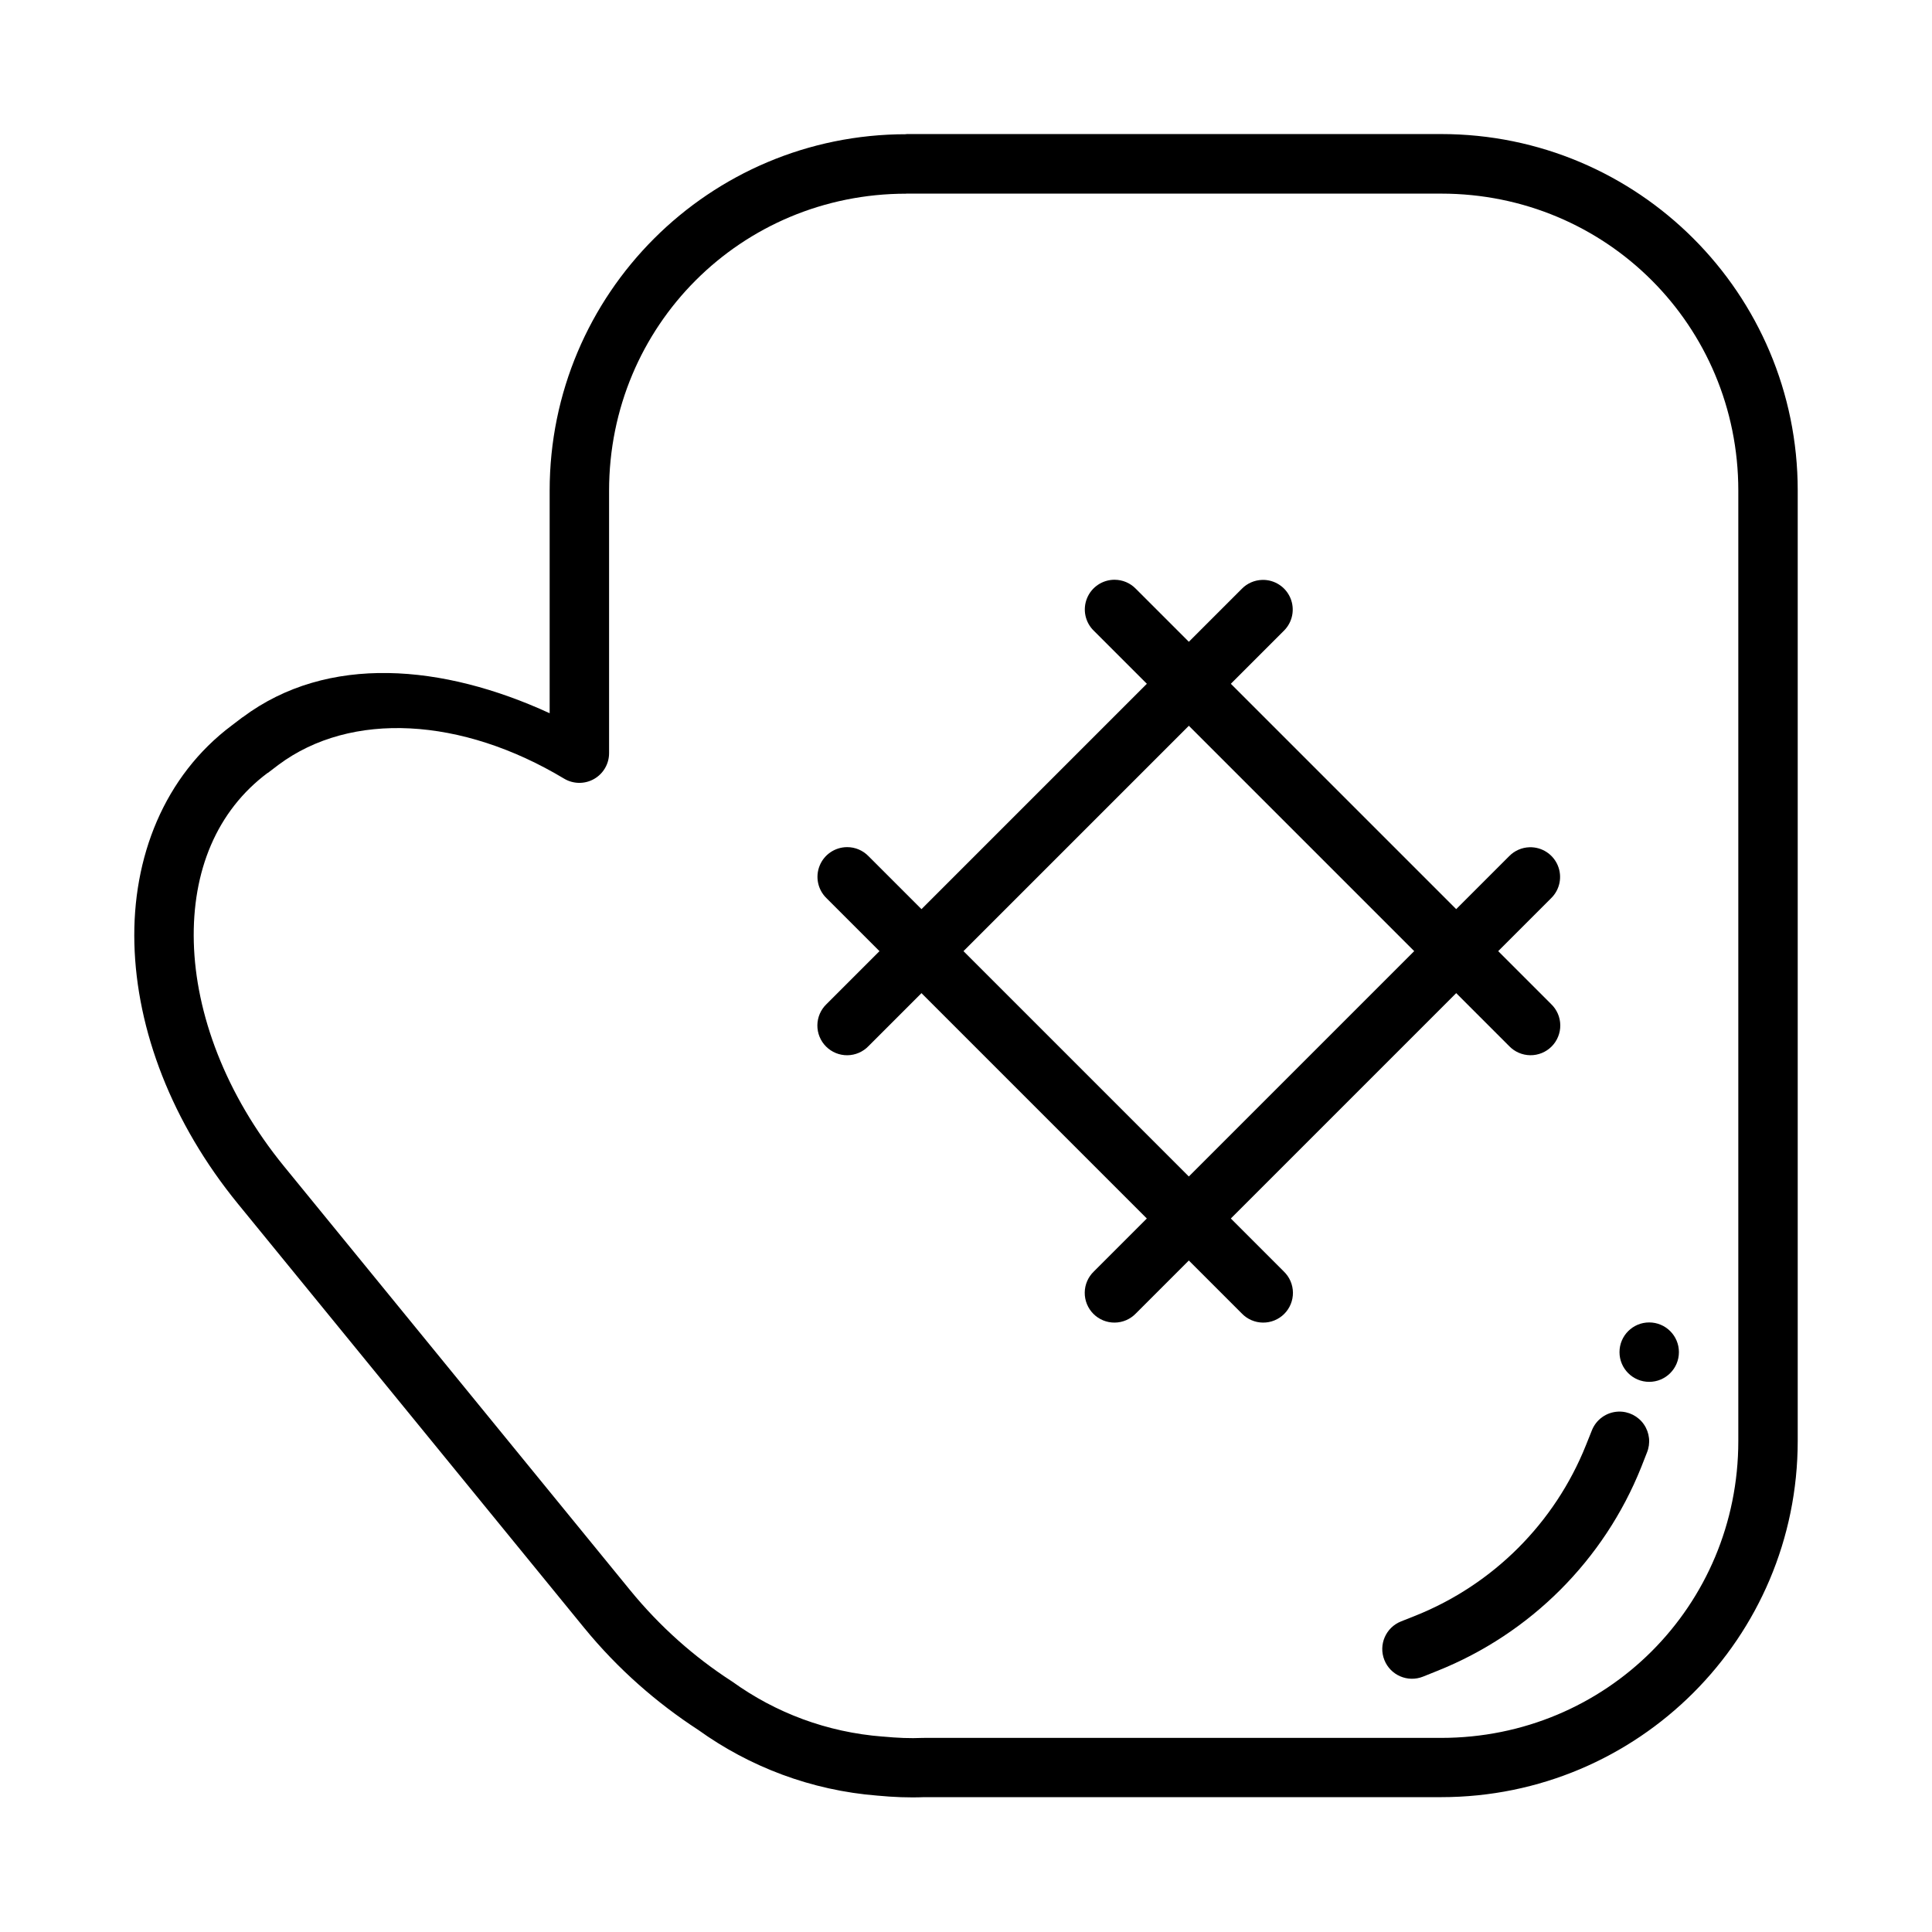
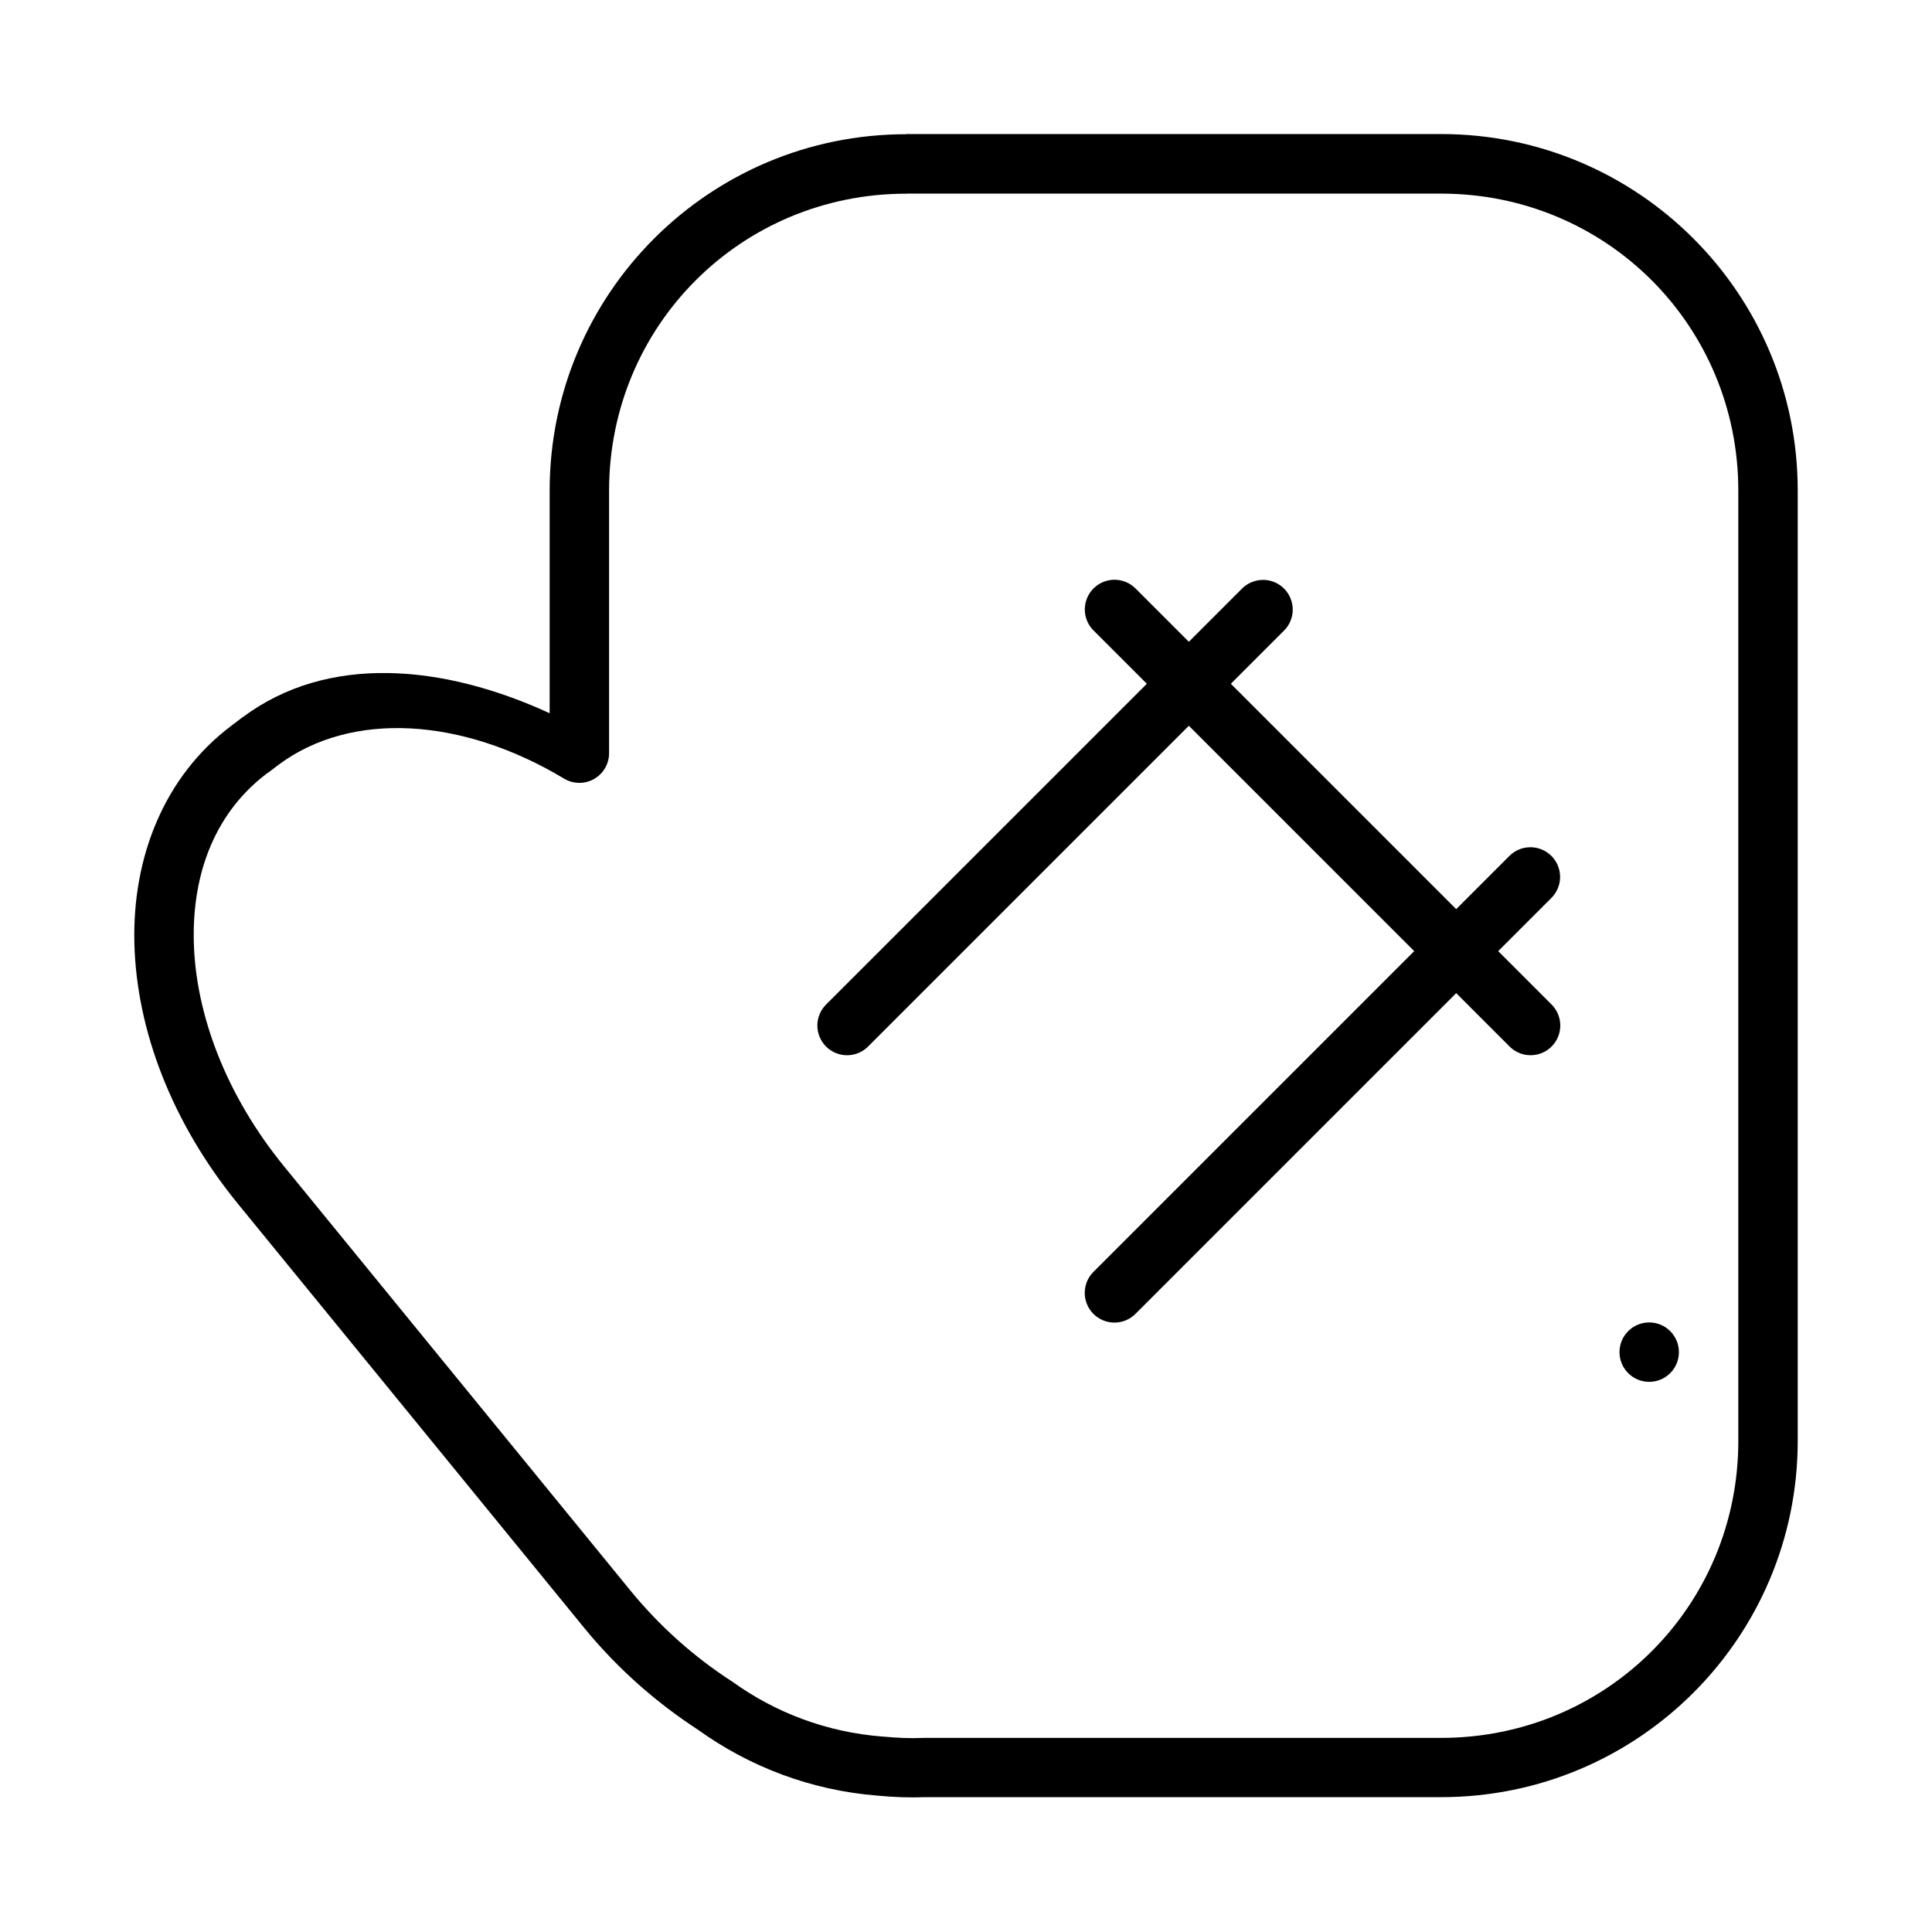
<svg xmlns="http://www.w3.org/2000/svg" fill="#000000" width="800px" height="800px" version="1.1" viewBox="144 144 512 512">
  <g>
    <path d="m384.16 179.57c-52.215 0-94.496 42.273-94.496 94.465v58.98c-28.191-12.961-58.777-15.805-81.363 1.07l-0.004-0.004h-0.027l-2.828 2.152c-17.938 13.434-26.422 34.965-25.828 57.84 0.59 22.898 9.91 47.484 27.461 68.973l91.695 112.3c8.984 11 19.336 19.98 30.258 27.09 13.598 9.766 29.898 16.047 47.602 17.434h0.031c4.016 0.379 8.113 0.566 12.238 0.395h137.02c52.215 0 94.496-42.246 94.496-94.434v-251.84c0-52.188-42.281-94.465-94.496-94.465h-141.76zm0 15.742h141.76c43.77 0 78.75 34.988 78.75 78.719v251.84c0 43.73-34.98 78.688-78.75 78.688h-137.02v0.004c-0.125-0.004-0.246-0.004-0.371 0-3.293 0.156-6.797 0-10.453-0.348h-0.125c-14.879-1.148-28.473-6.348-39.852-14.543-0.109-0.078-0.223-0.148-0.336-0.219-9.668-6.266-18.805-14.277-26.785-24.047l-91.695-112.3c-15.547-19.039-23.438-40.531-23.922-59.41-0.488-18.875 6.086-34.801 19.559-44.863h-0.004 0.062l2.828-2.152c19.242-14.332 48.59-12.609 75.676 3.66 2.434 1.465 5.469 1.504 7.941 0.102s3.996-4.027 3.988-6.867v-69.527c0-43.734 34.98-78.719 78.75-78.719z" />
    <path d="m478.5 297.68c-2.043 0.055-3.984 0.902-5.414 2.367l-110.05 110.05c-1.527 1.465-2.402 3.481-2.426 5.598-0.02 2.117 0.809 4.156 2.309 5.652 1.496 1.496 3.531 2.328 5.648 2.305 2.117-0.023 4.137-0.898 5.602-2.426l110.05-110.05c2.316-2.266 3.008-5.715 1.746-8.699-1.266-2.984-4.227-4.887-7.465-4.797z" fill-rule="evenodd" />
    <path d="m549.35 368.53c-2.043 0.055-3.984 0.906-5.41 2.367l-110.05 110.05c-1.531 1.465-2.406 3.481-2.426 5.598-0.023 2.117 0.809 4.156 2.305 5.652 1.496 1.496 3.535 2.328 5.652 2.305 2.117-0.023 4.133-0.895 5.598-2.426l110.05-110.05c2.316-2.262 3.008-5.715 1.746-8.699-1.266-2.984-4.227-4.887-7.465-4.797z" fill-rule="evenodd" />
    <path d="m439.36 297.64c-3.207 0.004-6.094 1.949-7.297 4.922s-0.484 6.379 1.824 8.609l110.05 110.05c1.465 1.527 3.481 2.402 5.598 2.426 2.117 0.023 4.156-0.809 5.652-2.305 1.496-1.496 2.328-3.535 2.305-5.652-0.023-2.117-0.895-4.133-2.426-5.598l-110.05-110.05c-1.48-1.535-3.523-2.398-5.656-2.398z" fill-rule="evenodd" />
-     <path d="m368.51 368.5c-3.207 0-6.094 1.945-7.297 4.918-1.203 2.973-0.484 6.379 1.82 8.609l110.05 110.05c1.465 1.531 3.484 2.402 5.602 2.426 2.117 0.023 4.156-0.809 5.652-2.305 1.496-1.496 2.328-3.535 2.305-5.652-0.023-2.117-0.898-4.133-2.426-5.598l-110.05-110.05c-1.484-1.535-3.523-2.398-5.656-2.398z" fill-rule="evenodd" />
-     <path d="m572.91 518.09c-3.156 0.113-5.941 2.098-7.074 5.043l-1.539 3.844c-8.25 20.625-24.578 36.953-45.203 45.203l-3.812 1.512h0.004c-4.043 1.605-6.019 6.184-4.414 10.223 1.605 4.043 6.184 6.019 10.227 4.414l3.844-1.543c24.617-9.848 44.148-29.352 53.996-53.969l1.508-3.844c1.023-2.469 0.723-5.293-0.801-7.496-1.523-2.199-4.059-3.477-6.734-3.387z" fill-rule="evenodd" />
    <path d="m588.93 502.33c0 4.348-3.527 7.875-7.875 7.875s-7.871-3.527-7.871-7.875c0-4.348 3.523-7.871 7.871-7.871s7.875 3.523 7.875 7.871z" />
  </g>
</svg>